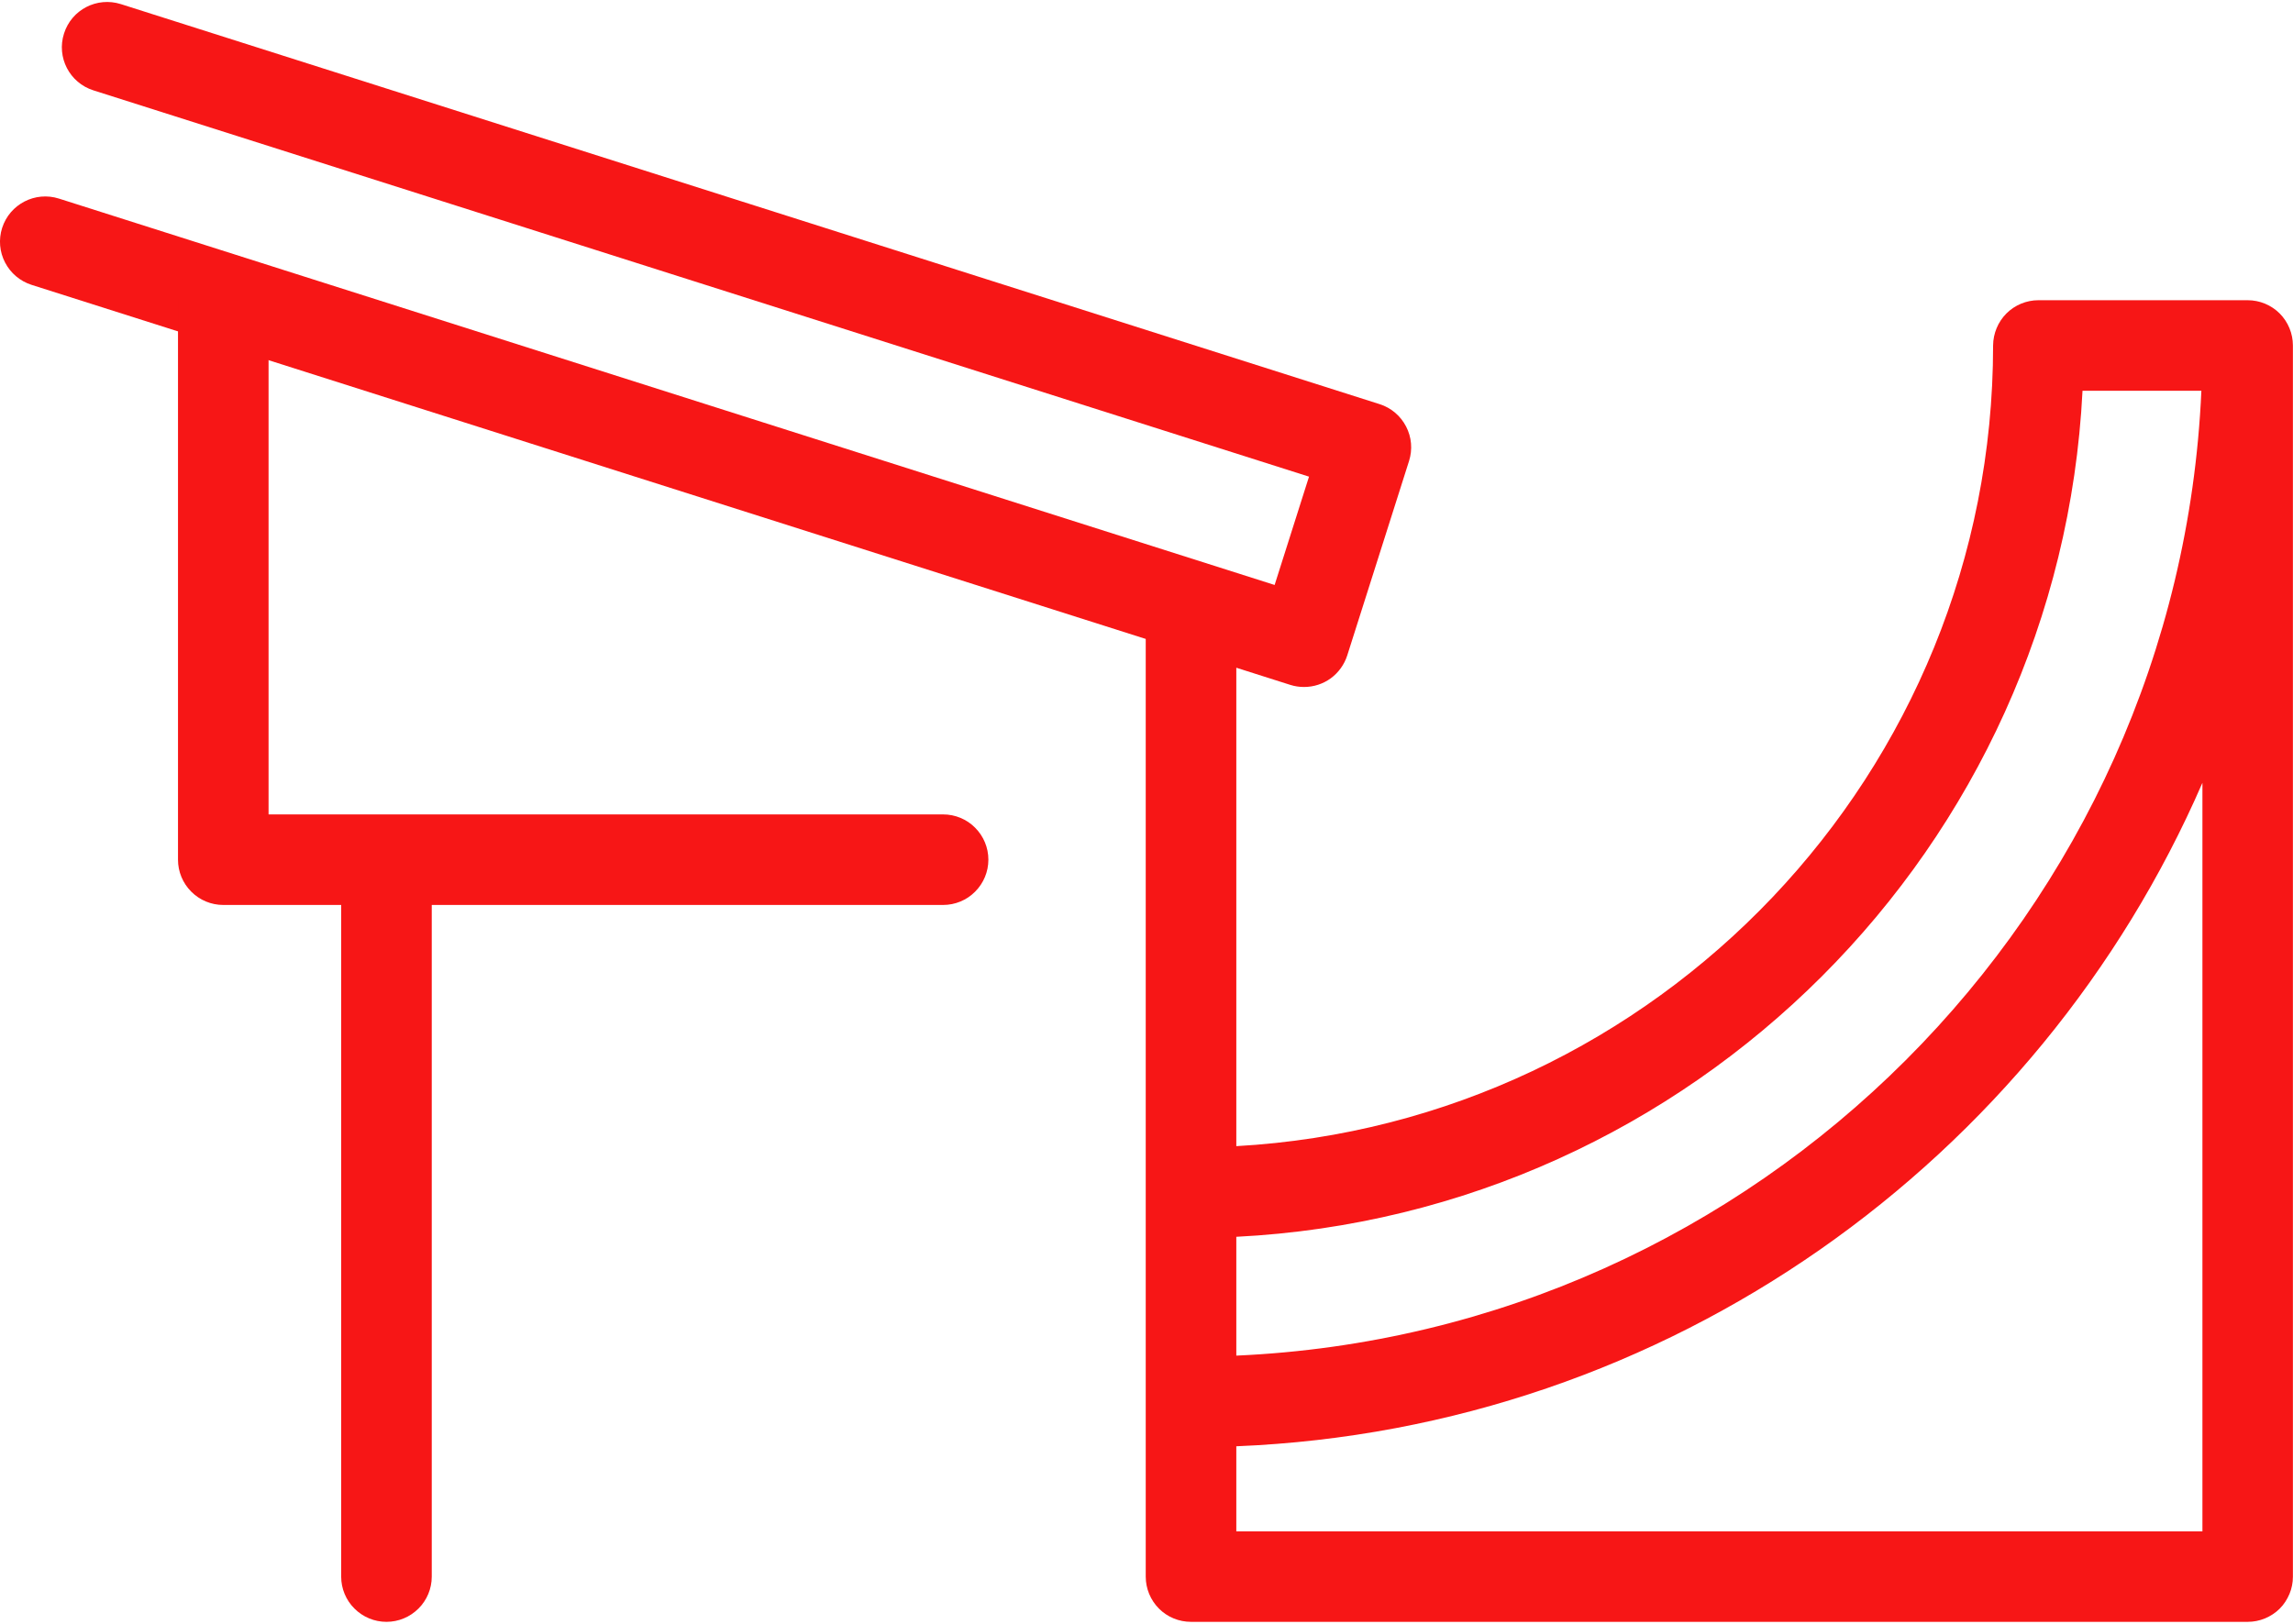
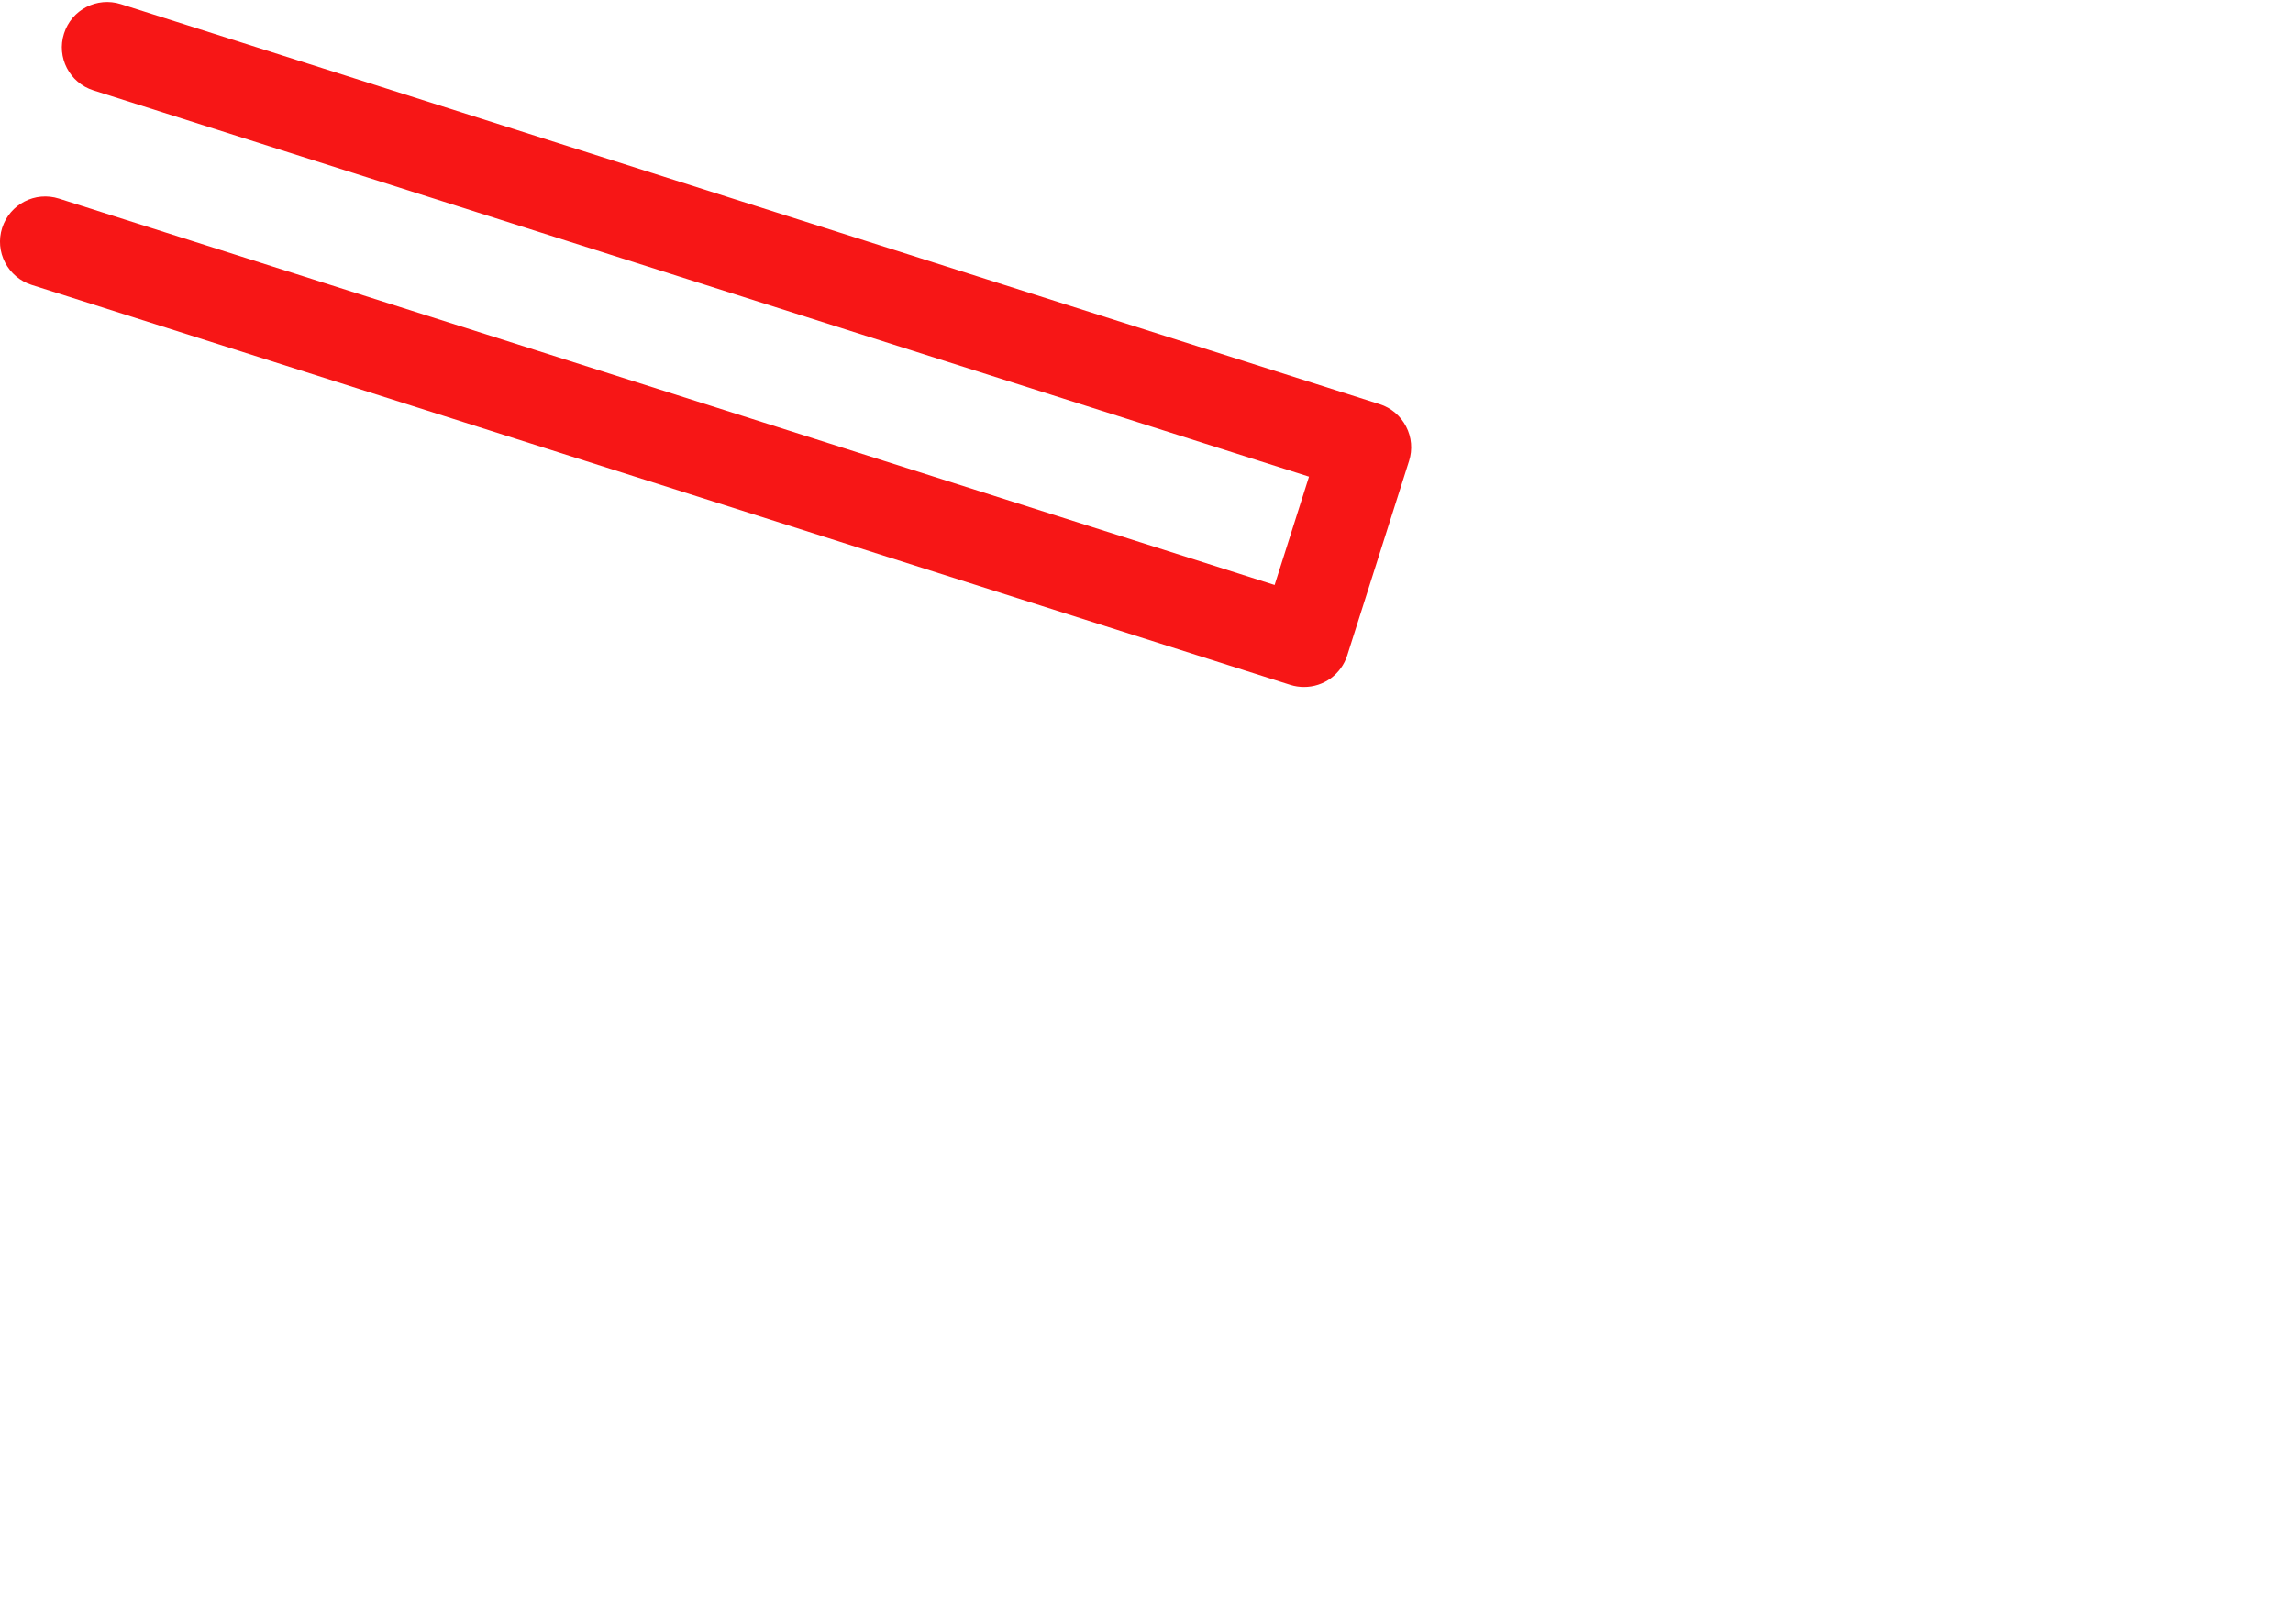
<svg xmlns="http://www.w3.org/2000/svg" width="24" height="17" viewBox="0 0 24 17" fill="none">
-   <path d="M23.526 16.979H12.466C12.34 16.979 12.22 16.93 12.131 16.841C12.042 16.752 11.992 16.631 11.992 16.506V6.343C11.994 6.218 12.045 6.099 12.133 6.012C12.222 5.925 12.341 5.876 12.466 5.876C12.59 5.876 12.71 5.925 12.799 6.012C12.887 6.099 12.938 6.218 12.94 6.343V11.999C17.349 11.752 20.861 8.087 20.861 3.617C20.862 3.491 20.912 3.371 21 3.282C21.089 3.193 21.21 3.143 21.335 3.143H23.526C23.651 3.143 23.772 3.193 23.861 3.282C23.949 3.371 23.999 3.491 23.999 3.617V16.506C23.999 16.568 23.987 16.63 23.963 16.687C23.939 16.744 23.905 16.797 23.861 16.841C23.817 16.885 23.764 16.919 23.707 16.943C23.649 16.967 23.588 16.979 23.526 16.979ZM12.94 16.032H23.052V8.195C21.336 12.146 17.471 14.957 12.94 15.141V16.032ZM12.94 12.948V14.192C18.401 13.95 22.799 9.551 23.041 4.091H21.797C21.558 8.866 17.716 12.708 12.94 12.948Z" fill="#F71616" />
  <path d="M13.649 7.192C13.601 7.192 13.552 7.185 13.505 7.17L0.33 2.982C0.211 2.944 0.111 2.86 0.053 2.748C-0.005 2.637 -0.016 2.507 0.022 2.387C0.102 2.137 0.368 2 0.617 2.079L13.341 6.124L13.701 4.99L0.978 0.946C0.728 0.867 0.59 0.6 0.67 0.351C0.749 0.101 1.015 -0.036 1.265 0.043L14.44 4.231C14.56 4.269 14.659 4.353 14.717 4.465C14.775 4.576 14.786 4.706 14.748 4.826L14.101 6.862C14.07 6.958 14.01 7.041 13.929 7.101C13.848 7.16 13.75 7.192 13.649 7.192Z" fill="#F71616" />
-   <path d="M9.871 9.474H2.337C2.211 9.474 2.091 9.424 2.002 9.335C1.913 9.246 1.863 9.126 1.863 9V3.123C1.865 2.998 1.915 2.879 2.004 2.791C2.093 2.703 2.212 2.654 2.337 2.654C2.462 2.654 2.582 2.703 2.67 2.791C2.759 2.879 2.81 2.998 2.811 3.123V8.526H9.871C9.997 8.526 10.118 8.576 10.206 8.665C10.295 8.754 10.345 8.874 10.345 9C10.345 9.126 10.295 9.246 10.206 9.335C10.118 9.424 9.997 9.474 9.871 9.474Z" fill="#F71616" />
-   <path d="M4.045 16.979C3.919 16.979 3.799 16.929 3.71 16.84C3.621 16.752 3.571 16.631 3.571 16.506V9C3.573 8.876 3.624 8.757 3.713 8.67C3.801 8.583 3.921 8.534 4.045 8.534C4.169 8.534 4.289 8.583 4.378 8.67C4.466 8.757 4.517 8.876 4.519 9V16.506C4.519 16.631 4.469 16.752 4.38 16.84C4.291 16.929 4.171 16.979 4.045 16.979Z" fill="#F71616" />
</svg>